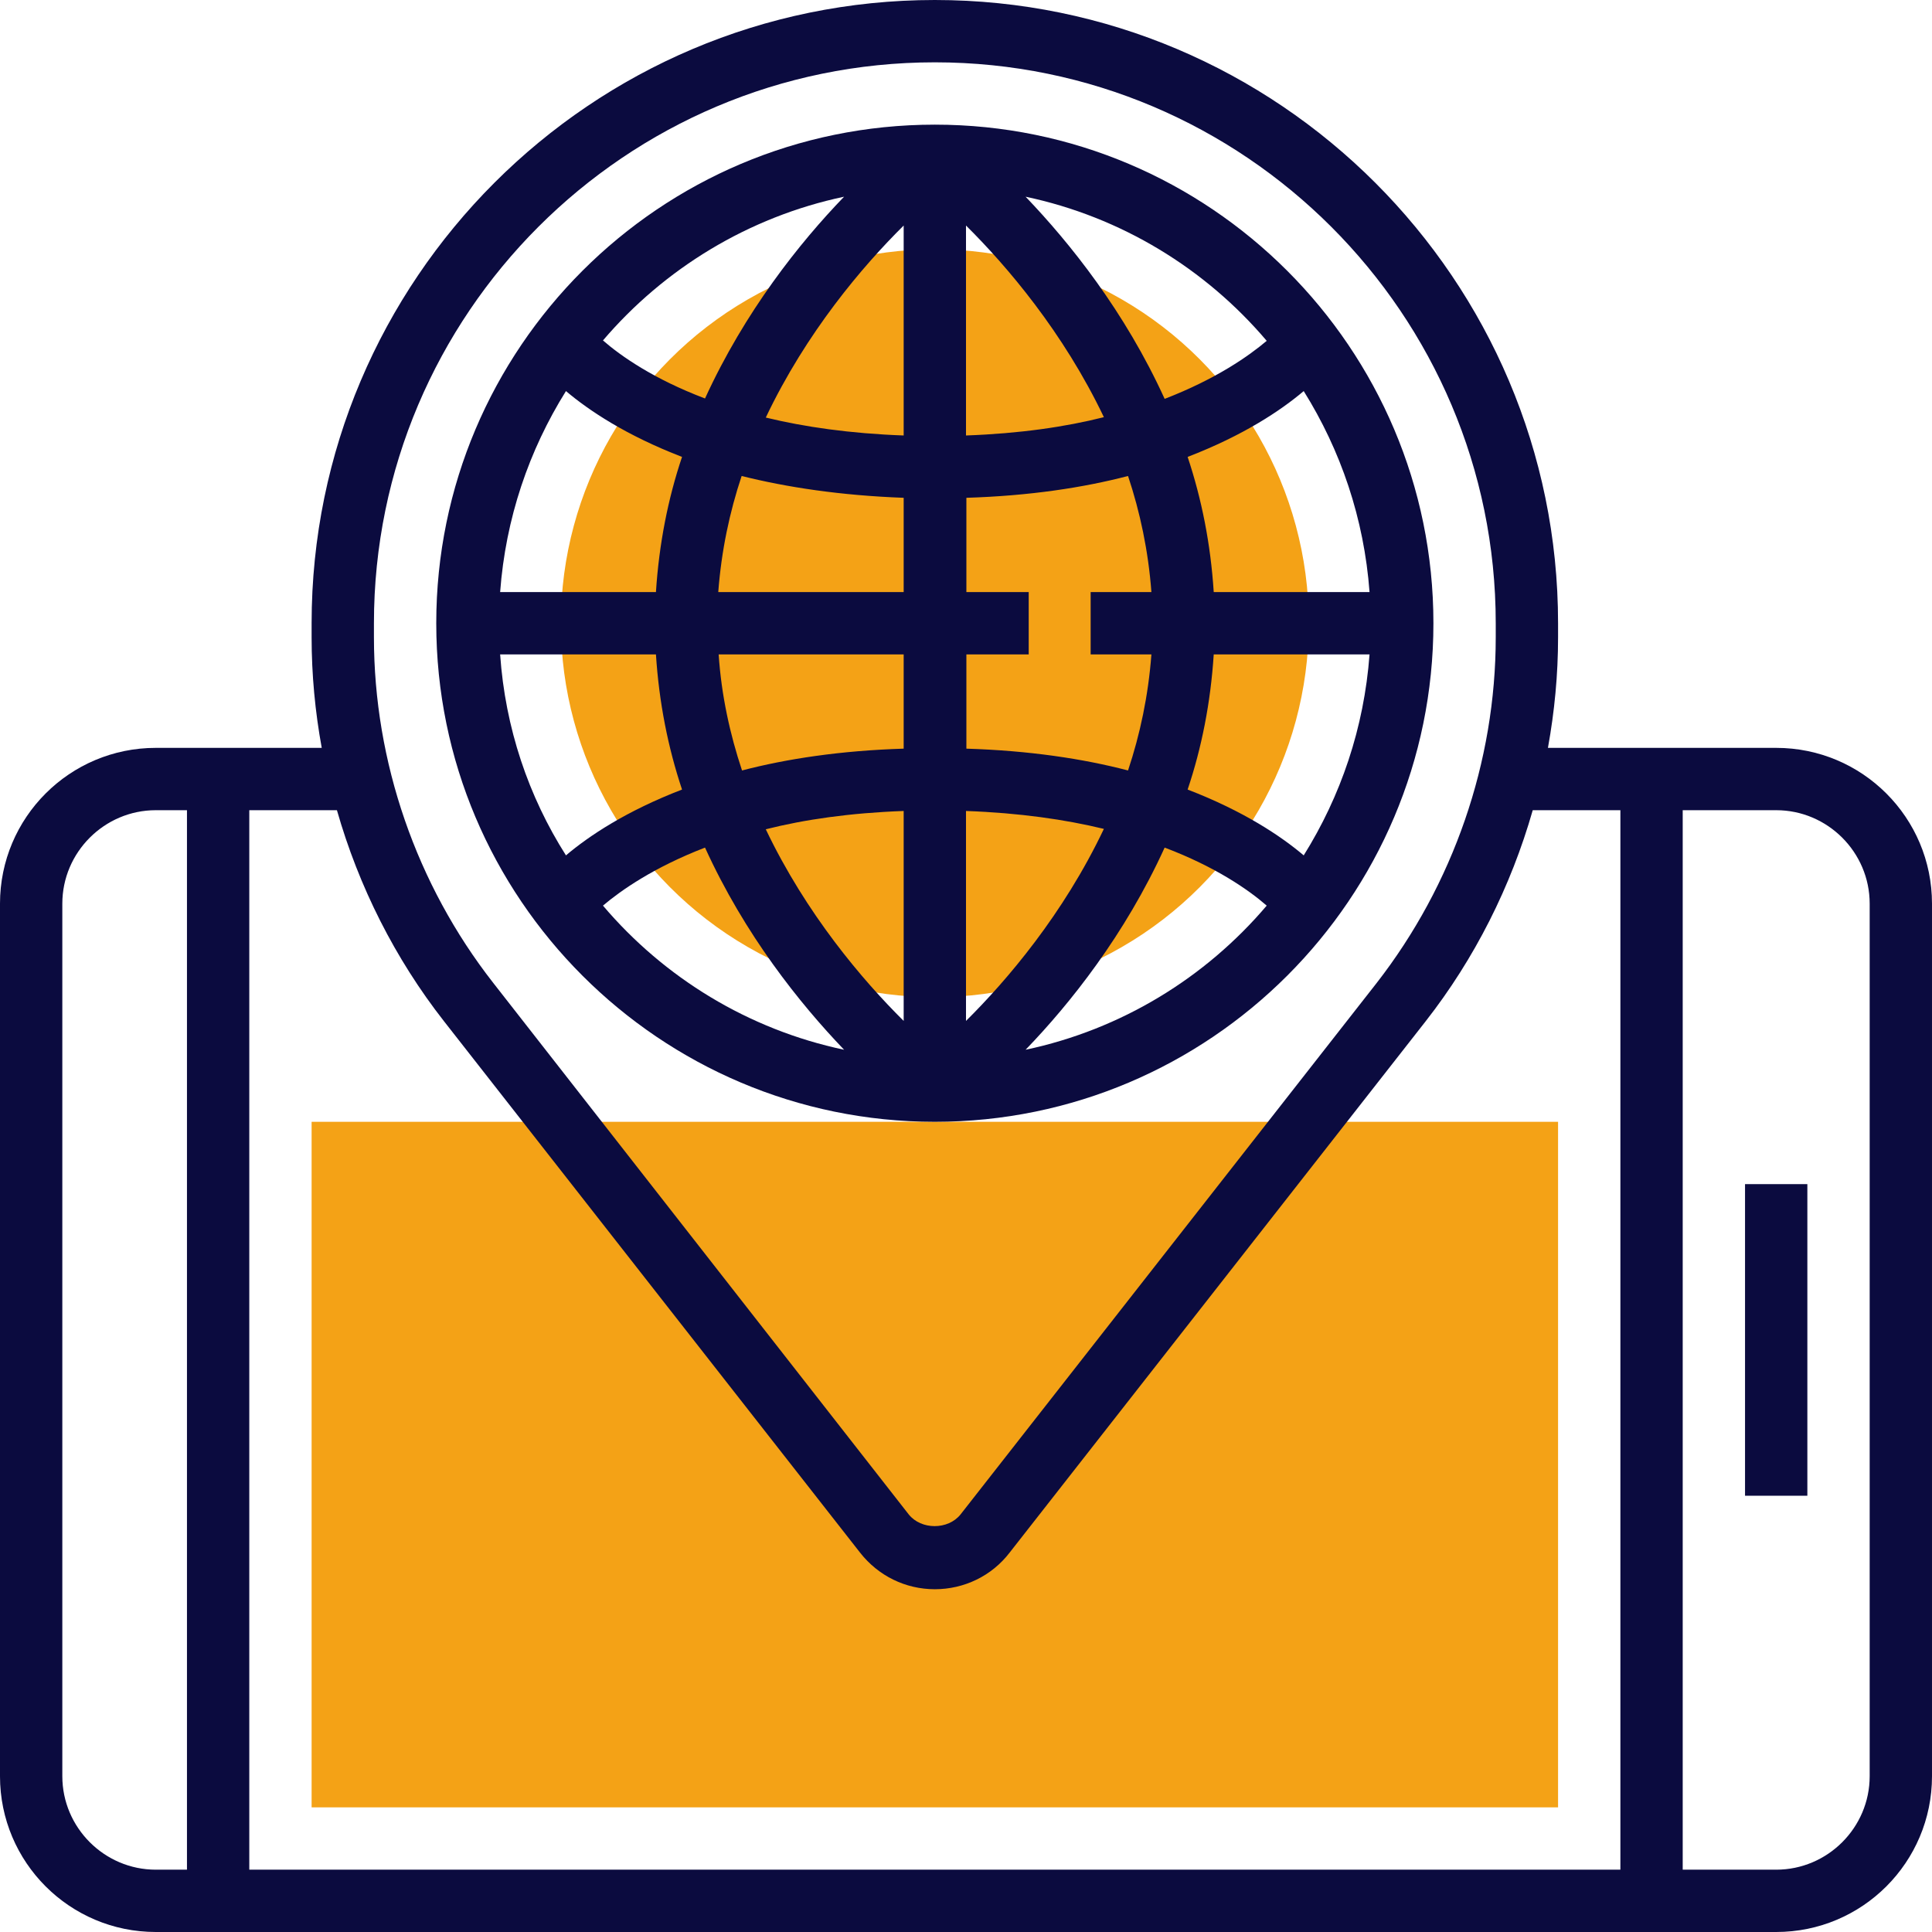
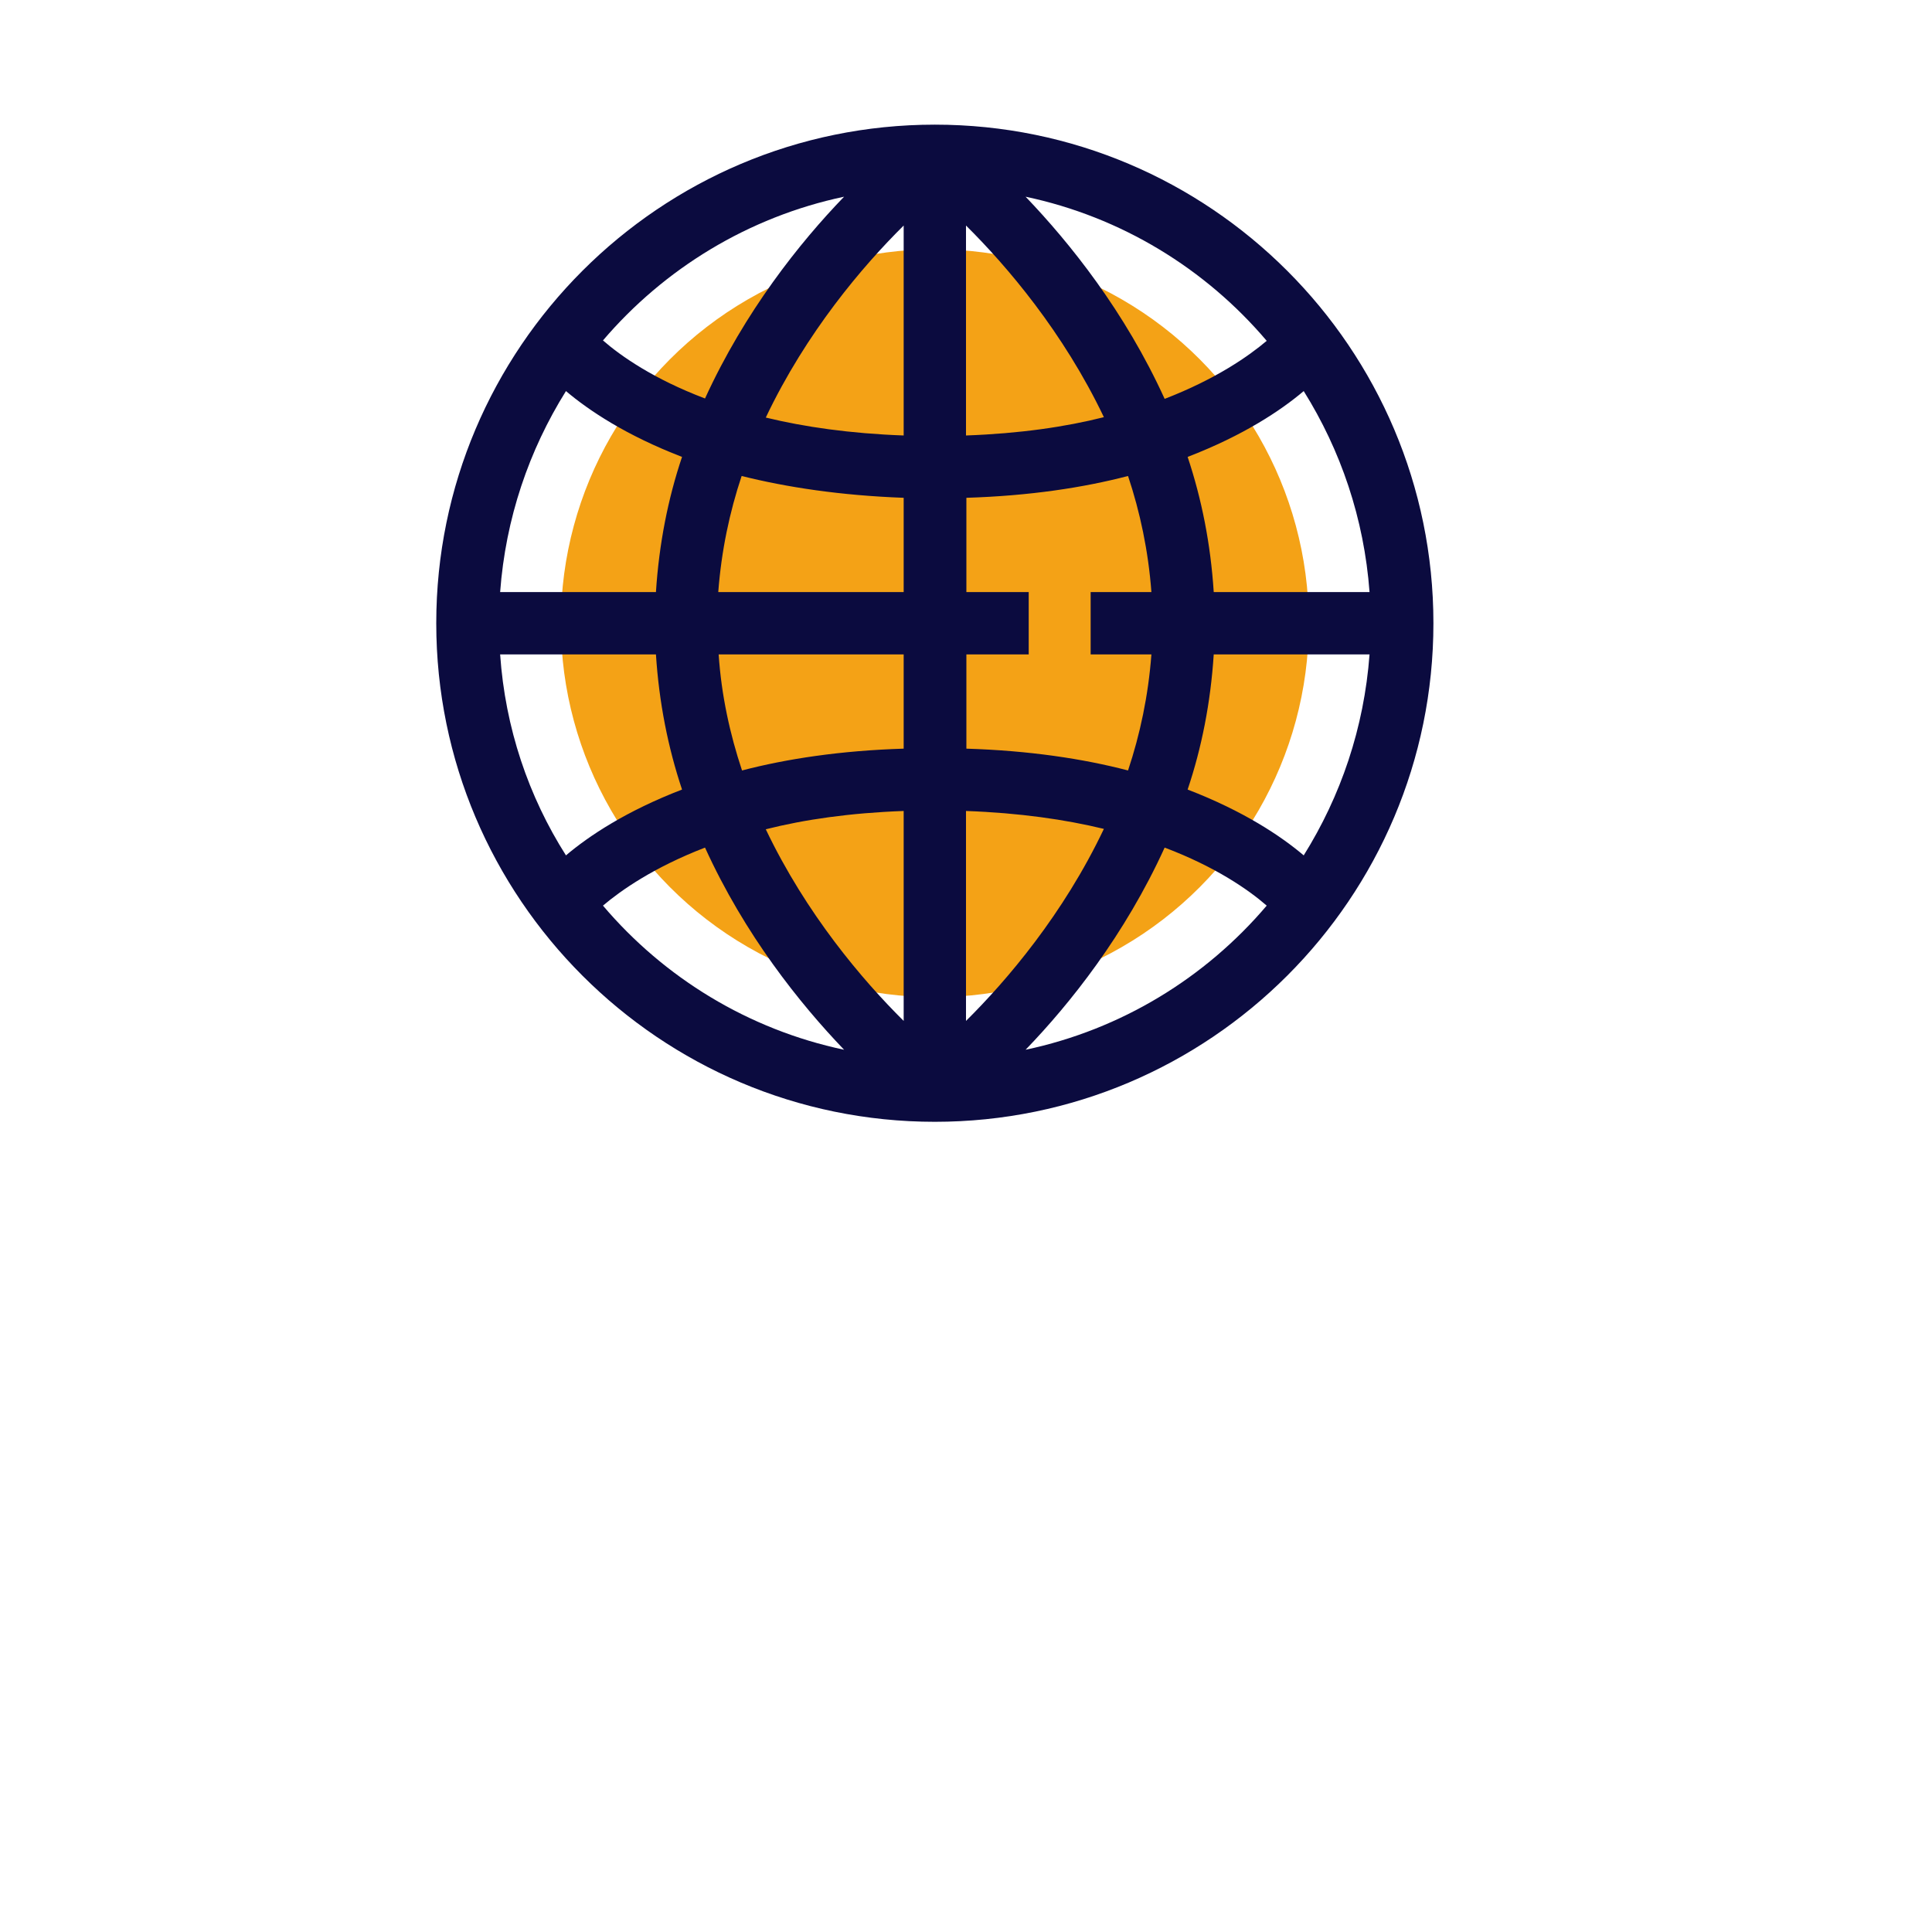
<svg xmlns="http://www.w3.org/2000/svg" enable-background="new 0 0 496 496" viewBox="0 0 496 496">
  <circle cx="240" cy="160" fill="#f4a216" r="96" />
-   <path d="m347.3 288h-214.6-52.7v176h320v-176z" fill="#f4a216" />
  <g fill="#0b0b3f">
-     <path d="m456 192h-58.6c1.7-9.4 2.6-18.8 2.6-28.4v-3.6c0-88.2-71.8-160-160-160s-160 71.8-160 160v3.6c0 9.6.9 19.1 2.6 28.4h-42.6c-22.1 0-40 17.9-40 40v224c0 22.1 17.9 40 40 40h416c22.1 0 40-17.9 40-40v-224c0-22.1-17.9-40-40-40zm-360-32c0-79.4 64.6-144 144-144s144 64.6 144 144v3.6c0 32-10.9 63.5-30.6 88.8l-106.8 136.4c-3.2 4-10.1 4-13.3 0l-106.7-136.5c-19.7-25.2-30.6-56.7-30.6-88.7zm18 102.2 106.8 136.4c4.7 6 11.7 9.4 19.2 9.4s14.6-3.4 19.2-9.4l106.8-136.4c12.6-16.1 21.9-34.6 27.5-54.2h22.5v272h-352v-272h22.5c5.6 19.6 14.9 38.1 27.5 54.2zm-98 193.8v-224c0-13.2 10.8-24 24-24h8v272h-8c-13.2 0-24-10.8-24-24zm464 0c0 13.2-10.8 24-24 24h-24v-272h24c13.2 0 24 10.8 24 24z" />
-     <path d="m448 304h16v80h-16z" />
    <path d="m240 288c70.6 0 128-57.4 128-128s-57.4-128-128-128-128 57.4-128 128 57.4 128 128 128zm-94.7-187.6c5.9 5 15.5 11.4 29.8 16.9-3.6 10.7-5.9 22.3-6.7 34.7h-40c1.4-18.9 7.4-36.4 16.9-51.6zm206.3 51.6h-40c-.8-12.4-3.1-23.9-6.7-34.7 14.3-5.5 23.9-11.9 29.8-16.9 9.5 15.2 15.5 32.7 16.9 51.6zm-16.9 67.6c-5.9-5-15.5-11.4-29.8-16.9 3.6-10.7 5.9-22.3 6.7-34.7h40c-1.4 18.9-7.4 36.4-16.9 51.6zm-39.1-67.6h-15.6v16h15.6c-.8 10.6-2.9 20.5-6 29.8-11.5-3-25.3-5.1-41.5-5.6v-24.2h16v-16h-16v-24.2c16.2-.5 30-2.6 41.5-5.6 3.1 9.3 5.2 19.2 6 29.8zm-63.6 40.2c-16.2.5-30 2.6-41.5 5.6-3.1-9.3-5.3-19.3-6-29.8h47.5zm0 16v53.9c-10.5-10.4-25-27.4-35.4-49.2 9.9-2.5 21.6-4.2 35.4-4.7zm16 53.9v-53.9c13.8.5 25.5 2.2 35.4 4.6-10.4 21.9-24.9 38.9-35.4 49.3zm0-150.3v-53.9c10.5 10.4 25 27.4 35.4 49.2-9.9 2.5-21.6 4.2-35.4 4.7zm-16-53.9v53.9c-13.8-.5-25.5-2.2-35.4-4.6 10.4-21.9 24.9-38.9 35.4-49.3zm0 69.9v24.2h-47.6c.8-10.6 2.9-20.5 6-29.8 11.6 2.9 25.4 5 41.6 5.6zm-63.6 40.2c.8 12.4 3.1 23.9 6.7 34.7-14.3 5.5-23.9 11.9-29.8 16.9-9.6-15.1-15.6-32.7-16.9-51.6zm-13.6 64.5c4.6-3.9 13-9.8 26.2-14.9 10.2 22.4 24.3 40 35.7 51.9-24.6-5.2-46.2-18.5-61.9-37zm108.5 37c11.4-11.8 25.5-29.5 35.7-51.9 13.2 5 21.6 10.9 26.2 14.9-15.7 18.5-37.3 31.8-61.9 37zm61.9-182c-4.6 3.9-13 9.8-26.2 14.9-10.2-22.4-24.3-40-35.7-51.9 24.6 5.2 46.2 18.5 61.9 37zm-108.5-37c-11.4 11.8-25.5 29.5-35.7 51.8-13.2-5-21.6-10.9-26.2-14.9 15.7-18.4 37.3-31.7 61.9-36.9z" />
  </g>
</svg>